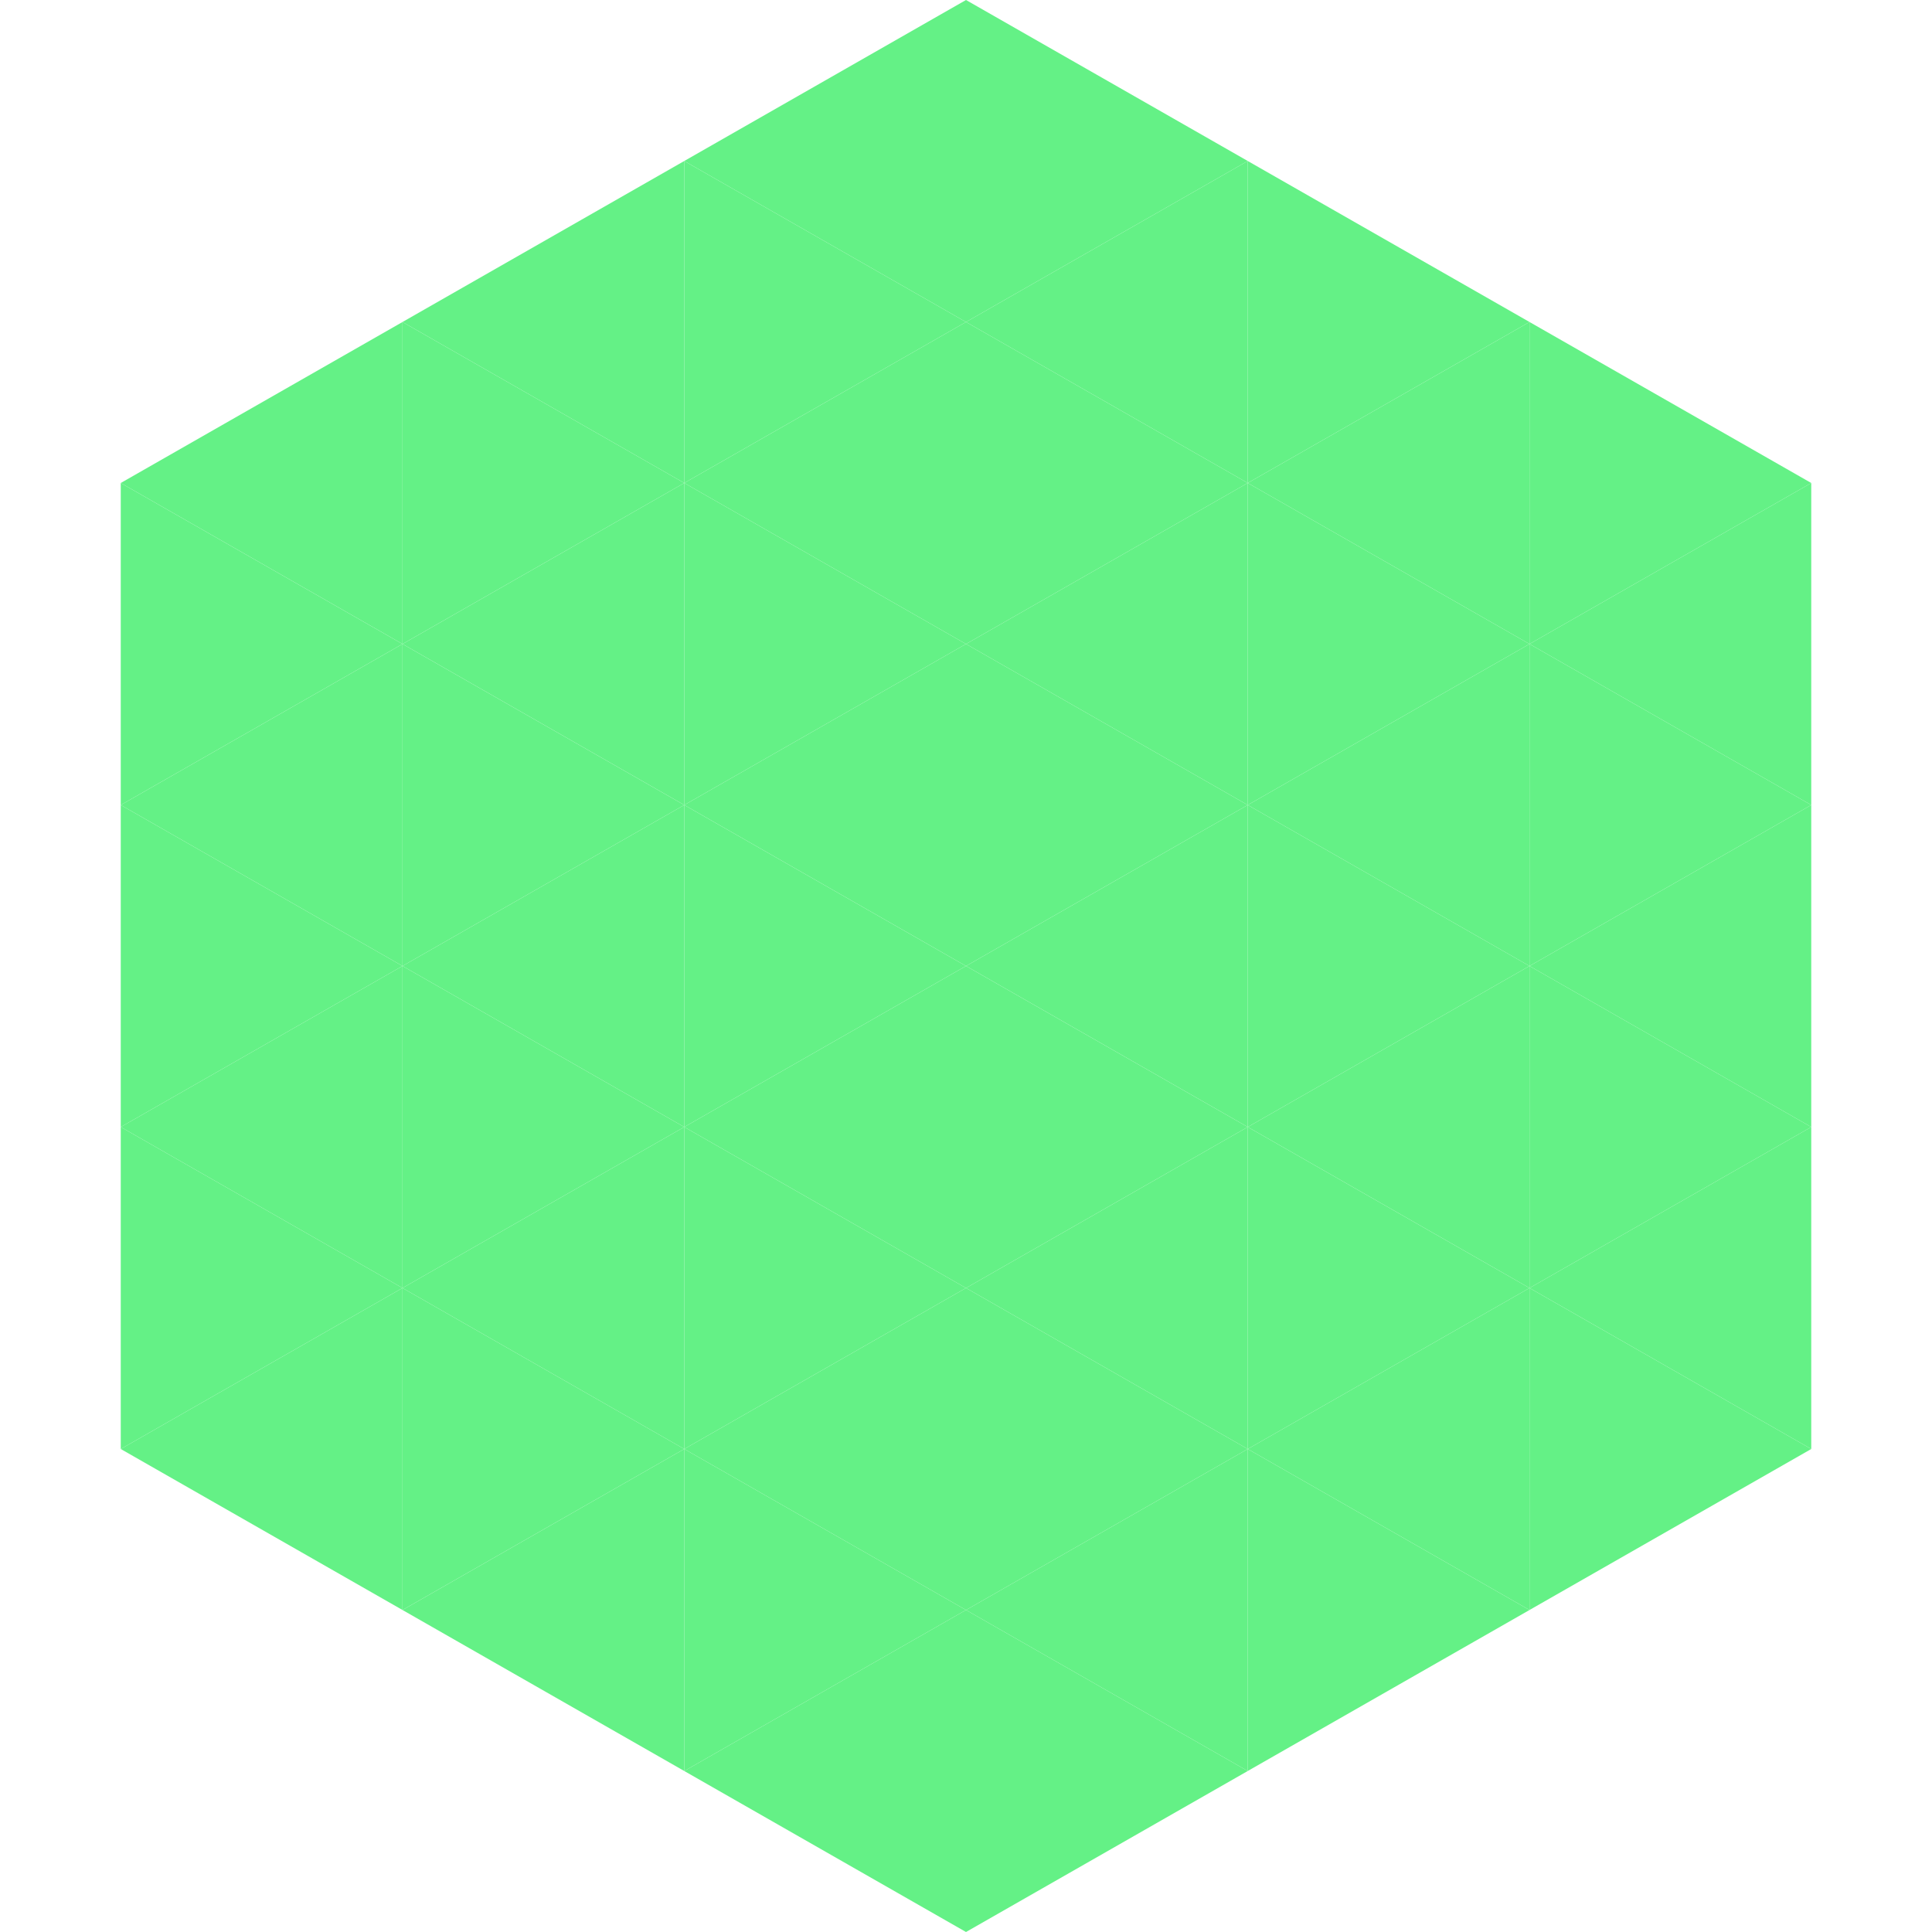
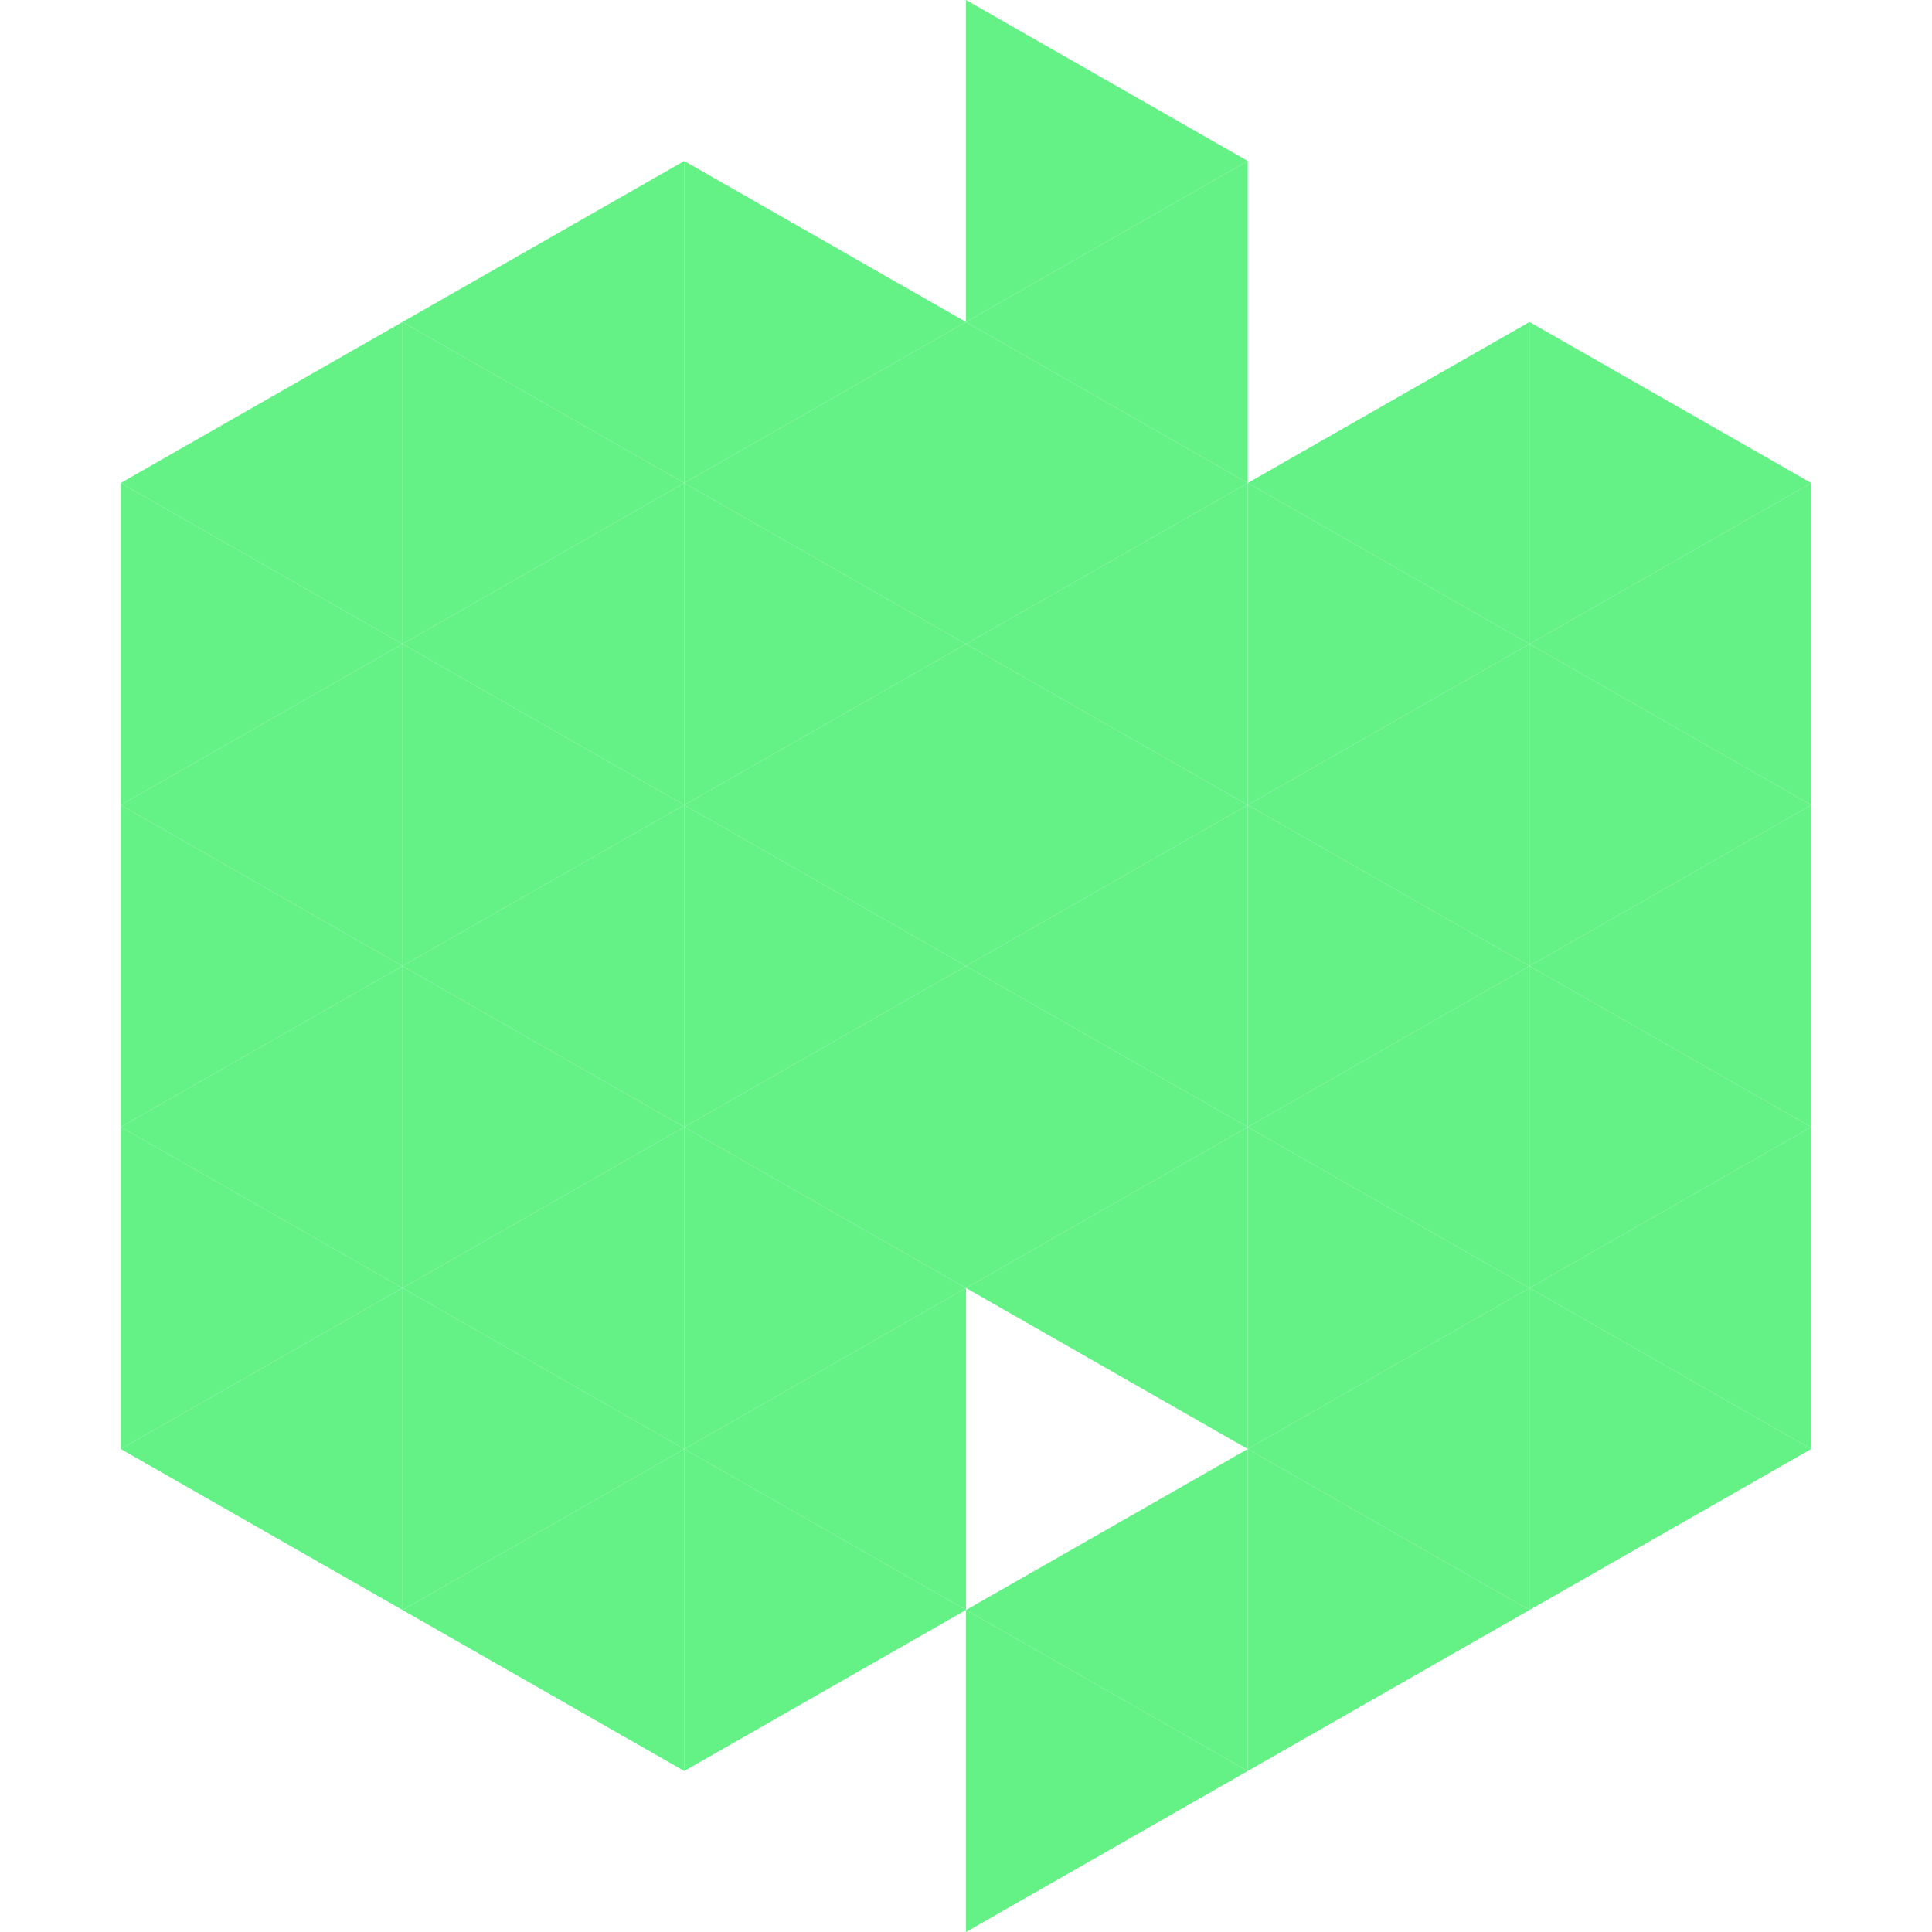
<svg xmlns="http://www.w3.org/2000/svg" width="240" height="240">
  <polygon points="50,40 15,60 50,80" style="fill:rgb(100,241,134)" />
  <polygon points="190,40 225,60 190,80" style="fill:rgb(100,241,134)" />
  <polygon points="15,60 50,80 15,100" style="fill:rgb(100,241,134)" />
  <polygon points="225,60 190,80 225,100" style="fill:rgb(100,241,134)" />
  <polygon points="50,80 15,100 50,120" style="fill:rgb(100,241,134)" />
  <polygon points="190,80 225,100 190,120" style="fill:rgb(100,241,134)" />
  <polygon points="15,100 50,120 15,140" style="fill:rgb(100,241,134)" />
  <polygon points="225,100 190,120 225,140" style="fill:rgb(100,241,134)" />
  <polygon points="50,120 15,140 50,160" style="fill:rgb(100,241,134)" />
  <polygon points="190,120 225,140 190,160" style="fill:rgb(100,241,134)" />
  <polygon points="15,140 50,160 15,180" style="fill:rgb(100,241,134)" />
  <polygon points="225,140 190,160 225,180" style="fill:rgb(100,241,134)" />
  <polygon points="50,160 15,180 50,200" style="fill:rgb(100,241,134)" />
  <polygon points="190,160 225,180 190,200" style="fill:rgb(100,241,134)" />
  <polygon points="15,180 50,200 15,220" style="fill:rgb(255,255,255); fill-opacity:0" />
  <polygon points="225,180 190,200 225,220" style="fill:rgb(255,255,255); fill-opacity:0" />
  <polygon points="50,0 85,20 50,40" style="fill:rgb(255,255,255); fill-opacity:0" />
  <polygon points="190,0 155,20 190,40" style="fill:rgb(255,255,255); fill-opacity:0" />
  <polygon points="85,20 50,40 85,60" style="fill:rgb(100,241,134)" />
-   <polygon points="155,20 190,40 155,60" style="fill:rgb(100,241,134)" />
  <polygon points="50,40 85,60 50,80" style="fill:rgb(100,241,134)" />
  <polygon points="190,40 155,60 190,80" style="fill:rgb(100,241,134)" />
  <polygon points="85,60 50,80 85,100" style="fill:rgb(100,241,134)" />
  <polygon points="155,60 190,80 155,100" style="fill:rgb(100,241,134)" />
  <polygon points="50,80 85,100 50,120" style="fill:rgb(100,241,134)" />
  <polygon points="190,80 155,100 190,120" style="fill:rgb(100,241,134)" />
  <polygon points="85,100 50,120 85,140" style="fill:rgb(100,241,134)" />
  <polygon points="155,100 190,120 155,140" style="fill:rgb(100,241,134)" />
  <polygon points="50,120 85,140 50,160" style="fill:rgb(100,241,134)" />
  <polygon points="190,120 155,140 190,160" style="fill:rgb(100,241,134)" />
  <polygon points="85,140 50,160 85,180" style="fill:rgb(100,241,134)" />
  <polygon points="155,140 190,160 155,180" style="fill:rgb(100,241,134)" />
  <polygon points="50,160 85,180 50,200" style="fill:rgb(100,241,134)" />
  <polygon points="190,160 155,180 190,200" style="fill:rgb(100,241,134)" />
  <polygon points="85,180 50,200 85,220" style="fill:rgb(100,241,134)" />
  <polygon points="155,180 190,200 155,220" style="fill:rgb(100,241,134)" />
-   <polygon points="120,0 85,20 120,40" style="fill:rgb(100,241,134)" />
  <polygon points="120,0 155,20 120,40" style="fill:rgb(100,241,134)" />
  <polygon points="85,20 120,40 85,60" style="fill:rgb(100,241,134)" />
  <polygon points="155,20 120,40 155,60" style="fill:rgb(100,241,134)" />
  <polygon points="120,40 85,60 120,80" style="fill:rgb(100,241,134)" />
  <polygon points="120,40 155,60 120,80" style="fill:rgb(100,241,134)" />
  <polygon points="85,60 120,80 85,100" style="fill:rgb(100,241,134)" />
  <polygon points="155,60 120,80 155,100" style="fill:rgb(100,241,134)" />
  <polygon points="120,80 85,100 120,120" style="fill:rgb(100,241,134)" />
  <polygon points="120,80 155,100 120,120" style="fill:rgb(100,241,134)" />
  <polygon points="85,100 120,120 85,140" style="fill:rgb(100,241,134)" />
  <polygon points="155,100 120,120 155,140" style="fill:rgb(100,241,134)" />
  <polygon points="120,120 85,140 120,160" style="fill:rgb(100,241,134)" />
  <polygon points="120,120 155,140 120,160" style="fill:rgb(100,241,134)" />
  <polygon points="85,140 120,160 85,180" style="fill:rgb(100,241,134)" />
  <polygon points="155,140 120,160 155,180" style="fill:rgb(100,241,134)" />
  <polygon points="120,160 85,180 120,200" style="fill:rgb(100,241,134)" />
-   <polygon points="120,160 155,180 120,200" style="fill:rgb(100,241,134)" />
  <polygon points="85,180 120,200 85,220" style="fill:rgb(100,241,134)" />
  <polygon points="155,180 120,200 155,220" style="fill:rgb(100,241,134)" />
-   <polygon points="120,200 85,220 120,240" style="fill:rgb(100,241,134)" />
  <polygon points="120,200 155,220 120,240" style="fill:rgb(100,241,134)" />
  <polygon points="85,220 120,240 85,260" style="fill:rgb(255,255,255); fill-opacity:0" />
  <polygon points="155,220 120,240 155,260" style="fill:rgb(255,255,255); fill-opacity:0" />
</svg>